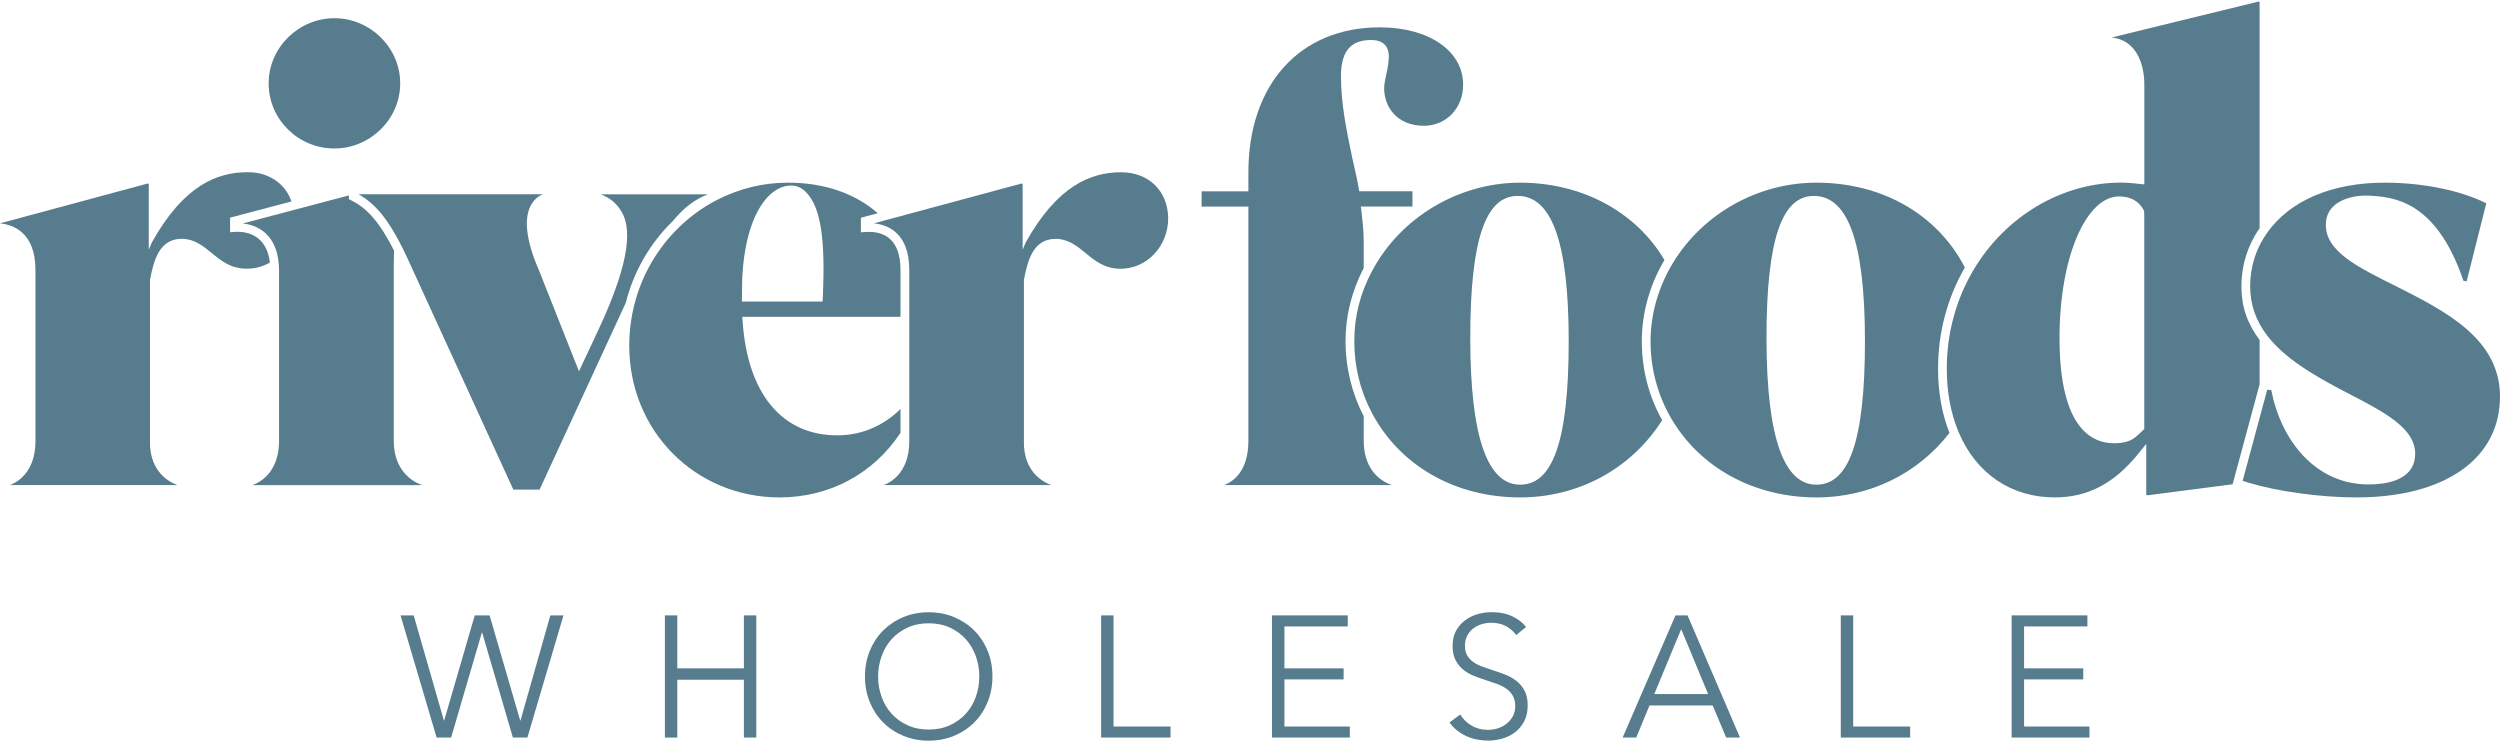
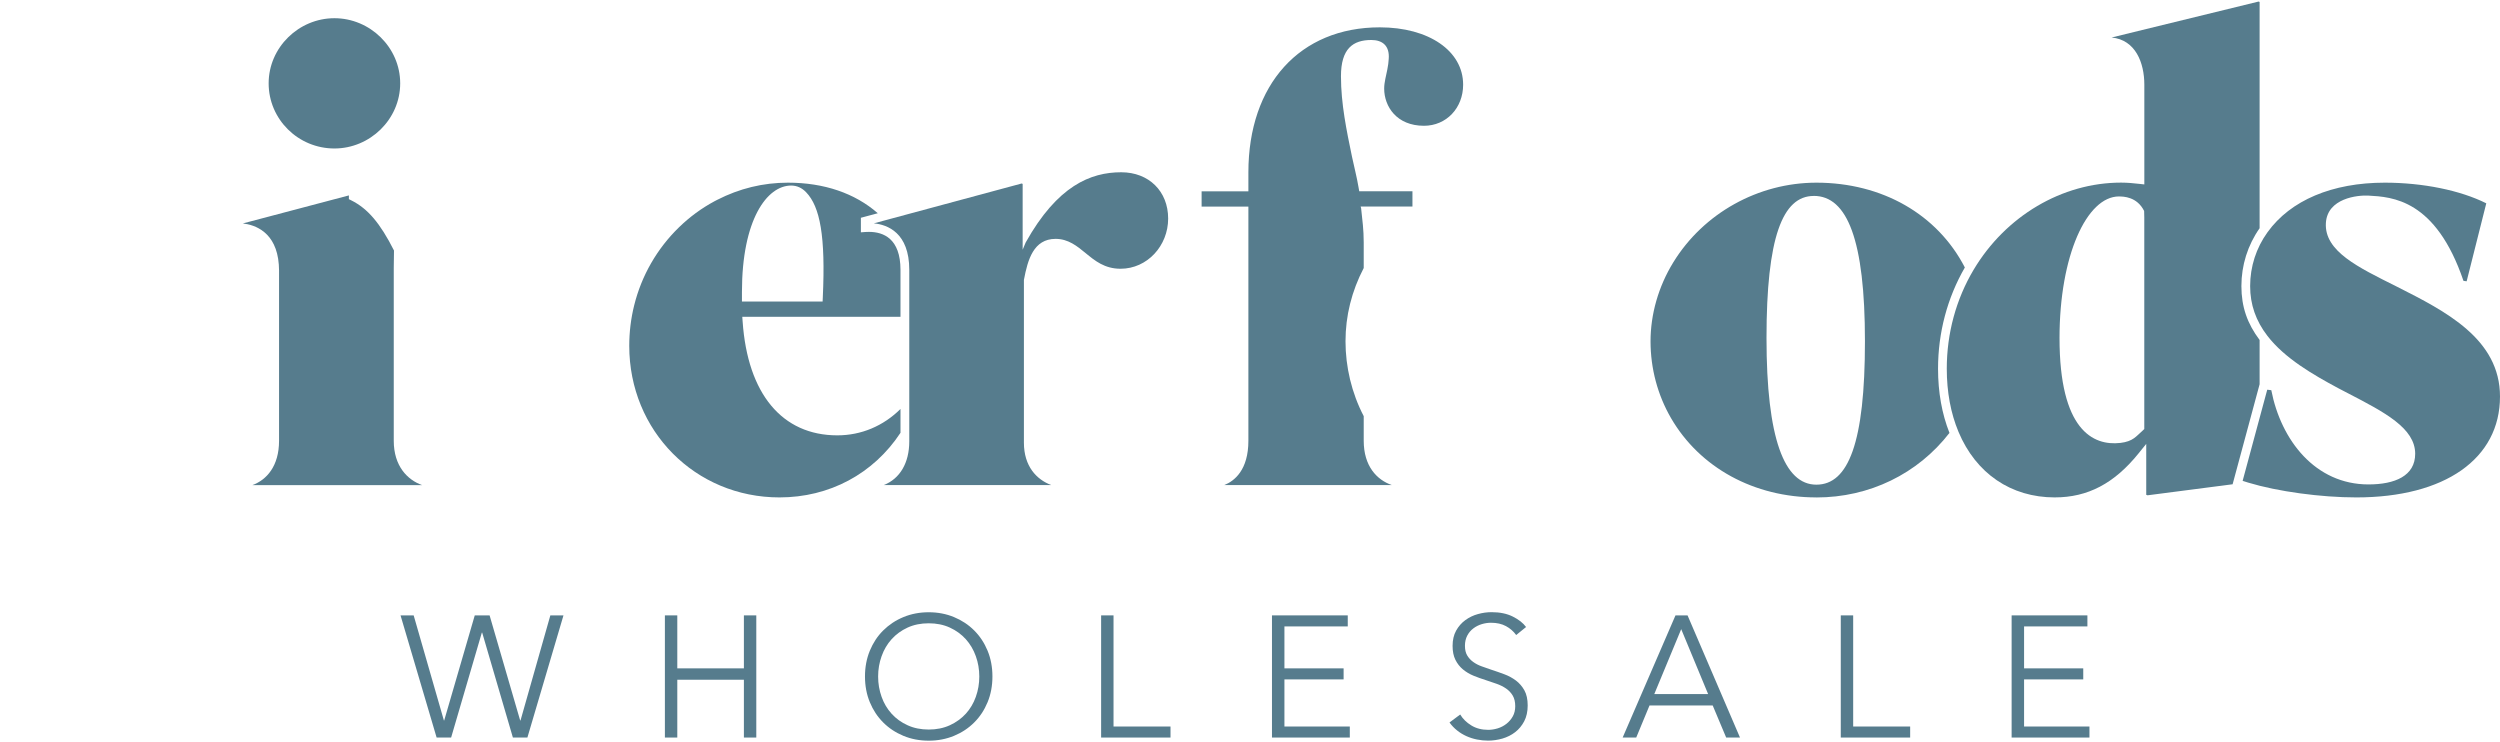
<svg xmlns="http://www.w3.org/2000/svg" id="a" data-name="Layer 1" viewBox="0 0 512 152">
  <g>
    <path d="M90.9,147.55h.07l6.26-21.52h3.04l6.26,21.52h.07l6.11-21.52h2.69l-7.39,25.02h-2.97l-6.29-21.49h-.07l-6.29,21.49h-2.97l-7.39-25.02h2.69l6.19,21.52Z" style="fill: #567c8d;" />
    <path d="M136.17,126.03h2.54v10.85h13.64v-10.85h2.54v25.02h-2.54v-11.84h-13.64v11.84h-2.54v-25.02Z" style="fill: #567c8d;" />
    <path d="M203.25,138.54c0,1.91-.33,3.66-.99,5.27-.66,1.6-1.57,2.99-2.74,4.15-1.17,1.17-2.54,2.08-4.14,2.74s-3.32.99-5.18.99-3.59-.33-5.18-.99-2.97-1.57-4.14-2.74-2.08-2.55-2.74-4.15c-.66-1.6-.99-3.36-.99-5.27s.33-3.66.99-5.27c.66-1.6,1.57-2.99,2.74-4.15s2.54-2.08,4.14-2.74c1.59-.66,3.32-.99,5.18-.99s3.59.33,5.18.99c1.59.66,2.97,1.57,4.14,2.74,1.17,1.17,2.08,2.55,2.74,4.15.66,1.6.99,3.36.99,5.27ZM200.56,138.55c0-1.46-.24-2.85-.71-4.16-.47-1.32-1.15-2.48-2.05-3.48-.9-1-1.99-1.79-3.27-2.38-1.28-.59-2.73-.88-4.33-.88s-3.05.29-4.33.88c-1.28.59-2.37,1.38-3.27,2.38-.9,1-1.58,2.16-2.05,3.48-.47,1.32-.71,2.7-.71,4.16s.24,2.85.71,4.16c.47,1.32,1.15,2.47,2.05,3.46.9.99,1.98,1.78,3.27,2.36,1.28.59,2.73.88,4.33.88s3.04-.29,4.33-.88c1.28-.59,2.37-1.38,3.27-2.36.9-.99,1.58-2.14,2.05-3.46.47-1.32.71-2.7.71-4.16Z" style="fill: #567c8d;" />
    <path d="M228.06,148.79h11.66v2.26h-14.21v-25.02h2.54v22.76Z" style="fill: #567c8d;" />
    <path d="M263.05,148.79h13.39v2.26h-15.94v-25.02h15.52v2.26h-12.97v8.59h12.12v2.26h-12.12v9.65Z" style="fill: #567c8d;" />
    <path d="M310.51,130.05c-.54-.75-1.24-1.36-2.09-1.82-.85-.46-1.87-.69-3.07-.69-.61,0-1.24.09-1.87.28-.64.19-1.21.48-1.73.87-.52.39-.94.88-1.25,1.47s-.48,1.28-.48,2.09.15,1.46.46,1.98c.31.52.71.96,1.22,1.33.51.37,1.08.67,1.73.9.65.24,1.32.47,2.03.71.87.28,1.74.59,2.63.92s1.67.76,2.38,1.29c.7.53,1.28,1.2,1.73,2.01s.67,1.84.67,3.09-.24,2.33-.71,3.23c-.48.91-1.1,1.66-1.86,2.24-.76.59-1.63,1.02-2.61,1.31-.98.28-1.96.42-2.95.42-.75,0-1.51-.08-2.26-.23-.75-.15-1.47-.38-2.16-.69-.68-.31-1.32-.69-1.91-1.17-.59-.47-1.11-1.01-1.55-1.63l2.19-1.63c.54.9,1.3,1.64,2.28,2.24.98.6,2.13.9,3.45.9.64,0,1.28-.1,1.94-.3.66-.2,1.25-.51,1.78-.92s.97-.92,1.31-1.52c.34-.6.51-1.3.51-2.1,0-.87-.17-1.6-.51-2.17-.34-.58-.8-1.06-1.36-1.45-.57-.39-1.21-.71-1.94-.97-.73-.26-1.5-.52-2.3-.78-.82-.26-1.64-.55-2.44-.88-.8-.33-1.52-.76-2.16-1.29-.64-.53-1.15-1.18-1.54-1.96s-.58-1.73-.58-2.86c0-1.2.24-2.24.72-3.11.48-.87,1.11-1.59,1.89-2.16.78-.57,1.64-.98,2.58-1.24.94-.26,1.87-.39,2.79-.39,1.7,0,3.15.3,4.35.9,1.2.6,2.11,1.31,2.72,2.14l-2.01,1.63Z" style="fill: #567c8d;" />
    <path d="M335.11,151.05h-2.79l10.82-25.02h2.47l10.74,25.02h-2.83l-2.76-6.57h-12.94l-2.72,6.57ZM338.79,142.14h11.03l-5.51-13.29-5.51,13.29Z" style="fill: #567c8d;" />
    <path d="M379.54,148.79h11.66v2.26h-14.21v-25.02h2.54v22.76Z" style="fill: #567c8d;" />
    <path d="M414.53,148.79h13.39v2.26h-15.94v-25.02h15.52v2.26h-12.97v8.59h12.12v2.26h-12.12v9.65Z" style="fill: #567c8d;" />
  </g>
  <g>
    <path d="M68.49,30.41c-7.43,0-13.47-5.98-13.47-13.34s6.17-13.34,13.47-13.34,13.47,5.98,13.47,13.34-6.17,13.34-13.47,13.34Z" style="fill: #567c8d;" />
    <path d="M51.72,99.34c2.87-1.07,5.43-3.85,5.43-9.08v-34.86c0-.38-.02-.76-.05-1.21-.49-6.71-4.93-8.15-7.37-8.43l21.72-5.74v.77l.5.25c3.37,1.68,5.91,4.67,8.74,10.27l-.05,3.55v35.41c0,5.21,2.82,8.01,5.8,9.08h-34.71Z" style="fill: #567c8d;" />
-     <path d="M105.13,100.27l-21.32-46.58c-.48-1.05-.95-2.06-1.42-3-2.87-5.73-5.5-8.96-8.94-10.9h37.68c-.94.41-1.7,1.07-2.25,1.97-1.7,2.78-1.18,7.48,1.5,13.6l8.19,20.68,3.91-8.33c7.17-15.27,6.57-21.33,4.83-24.33-1.01-1.74-2.48-2.95-4.32-3.58h21.98c-2.73,1.05-4.92,2.73-7.2,5.49-4.69,4.57-8.01,10.35-9.61,16.72l-17.66,38.26h-5.37Z" style="fill: #567c8d;" />
    <path d="M159.64,101.87c-17.25,0-30.77-13.63-30.77-31.04,0-2.81.34-5.6,1.01-8.3,1.51-6.09,4.69-11.62,9.18-15.98,2.18-2.12,4.63-3.92,7.28-5.34.18-.1.36-.19.54-.28,4.54-2.33,9.41-3.52,14.49-3.52,7.39,0,13.72,2.16,18.4,6.26l-3.46.93v2.98l.96-.07c.23-.02.46-.02.69-.02,2.95,0,6.46,1.35,6.46,7.78v9.61h-32.4l.07.96c1.02,14.82,8.09,23.32,19.39,23.32,4.89,0,9.41-1.9,12.94-5.4v4.88c-5.55,8.41-14.56,13.23-24.78,13.23ZM162.03,38c-4.95,0-10.08,6.98-10.08,21.79v1.96h16.52l.04-.86c.58-12.53-.56-18.53-3.4-21.5-.88-.93-1.92-1.39-3.09-1.39Z" style="fill: #567c8d;" />
    <path d="M181.01,99.34c3.3-1.32,5.21-4.52,5.21-8.95v-35.13c0-7.62-4.49-9.25-7.26-9.52l30.27-8.16.21.08v13.48l.62-1.48c6.5-11.63,13.31-14.38,19.57-14.38,5.66,0,9.61,3.9,9.61,9.48s-4.28,10.28-9.75,10.28c-3.26,0-5.24-1.63-7.15-3.2-1.75-1.44-3.56-2.92-6.15-2.92-4.52,0-5.71,4.29-6.47,8.31l-.02.08v33.35c0,4.84,2.59,7.54,5.59,8.68h-34.28Z" style="fill: #567c8d;" />
    <path d="M250.74,99.34c2.08-.84,4.93-3.08,4.93-9.08v-47.95h-9.58v-3.13h9.58v-3.87c0-18.05,10.56-29.71,26.91-29.71,10.05,0,17.07,4.83,17.07,11.74,0,4.8-3.45,8.42-8.02,8.42-5.6,0-8.15-3.95-8.15-7.62,0-1.32.4-2.59.64-3.89.21-1.18.21-1.14.29-2.17.22-2.72-1.3-3.89-3.56-3.89-3.78,0-6.22,1.78-6.22,7.42s1.15,11.14,2.26,16.49c.47,2.27.96,3.99,1.35,6.32l.13.75h10.9v3.13h-10.61l.1.37c.26,2.46.53,4.38.53,7v5.22c-2.47,4.75-3.73,9.79-3.73,15.01s1.25,10.58,3.73,15.33v5.03c0,5.23,2.7,8.01,5.74,9.08h-34.28Z" style="fill: #567c8d;" />
-     <path d="M311.32,101.87c-13.26,0-24.61-6.46-30.34-17.28-2.4-4.53-3.62-9.47-3.62-14.68s1.22-9.83,3.62-14.37c5.83-11.01,17.74-18.13,30.34-18.13s23.7,5.91,29.56,15.84c-3.04,5.13-4.64,10.88-4.64,16.66s1.44,11.25,4.17,16.14c-6.27,9.92-17.1,15.82-29.08,15.82ZM310.79,40.13c-6.42,0-9.68,8.55-9.68,29.1s3.63,30.03,10.21,30.03,9.95-8.64,9.95-29.37-3.62-29.77-10.48-29.77Z" style="fill: #567c8d;" />
    <path d="M371.99,101.87c-12.74,0-23.87-6.08-29.77-16.25-2.74-4.73-4.19-10.16-4.19-15.71s1.61-11.22,4.66-16.18c6.18-10.07,17.41-16.32,29.31-16.32,13.46,0,24.78,6.48,30.4,17.37-3.59,6.21-5.49,13.36-5.49,20.72,0,4.83.79,9.25,2.34,13.16-6.51,8.41-16.42,13.22-27.26,13.22ZM371.46,40.13c-6.42,0-9.68,8.55-9.68,29.1s3.63,30.03,10.21,30.03,9.95-8.64,9.95-29.37-3.62-29.77-10.48-29.77Z" style="fill: #567c8d;" />
    <path d="M420.82,101.87c-8.96,0-16.15-4.9-19.72-13.43-1.59-3.8-2.4-8.16-2.4-12.95,0-7.2,1.9-14.2,5.49-20.23,6.56-11.02,18.13-17.86,30.21-17.86,1.3,0,2.62.13,3.76.26l1,.11v-20.43c0-4.45-1.78-9.18-6.7-9.66l30.09-7.36.22.08v46.34c-2.44,3.48-3.73,7.57-3.73,11.85s1.22,7.7,3.73,11.04v9.06l-5.53,20.49-17.42,2.26-.27-.1v-10.43l-1.6,1.98c-4.95,6.13-10.39,8.98-17.13,8.98ZM433.98,40.23c-6.62,0-12.19,12.14-12.19,29,0,18.78,6.82,22.13,12.47,21.48,2.63-.31,3.25-1.4,4.49-2.46l.4-.39v-43.3l-.03-1.35c-1.46-2.94-4.27-2.97-5.15-2.97Z" style="fill: #567c8d;" />
    <path d="M482.56,101.87c-7.24,0-16.11-1.21-22.09-3.02-.43-.13-.82-.25-1.18-.37l5.04-18.67.83.1c1.99,10.29,9.04,19.3,19.9,19.3,5.43,0,9.57-1.75,9.57-6.28,0-5.25-6.3-8.51-13.59-12.3-.72-.37-1.45-.75-2.19-1.14-5.14-2.76-10.93-6.1-14.48-10.7-2.38-3.09-3.54-6.43-3.54-10.19,0-3.99,1.23-7.81,3.56-11.04,4.72-6.55,13.25-10.15,24.02-10.15,7.78,0,15.48,1.57,20.78,4.23l-4.02,15.97-.65-.09c-5.69-16.73-14.63-17.19-19.46-17.46-2.22-.12-8.43.52-8.72,5.63-.33,5.77,6.64,9.06,14.33,12.91l.34.17c9.84,4.98,20.99,10.63,20.99,22.44,0,12.74-11.28,20.66-29.44,20.66Z" style="fill: #567c8d;" />
-     <path d="M55.26,53.78c-.16.09-.3.17-.47.25-.09.05-.19.09-.28.13-.15.07-.3.14-.46.2-.1.04-.21.08-.31.12-.25.09-.5.17-.76.24-.19.05-.37.09-.57.13-.04,0-.07.02-.11.02-.16.04-.32.06-.49.08-.02,0-.04,0-.07,0-.16.02-.33.04-.5.05-.24.02-.48.03-.72.03-3.25,0-5.24-1.63-7.15-3.2-1.75-1.43-3.56-2.92-6.16-2.92-4.51,0-5.71,4.29-6.47,8.31l-.02.08v33.35c0,4.84,2.59,7.54,5.59,8.69H2.05c3.3-1.32,5.21-4.52,5.21-8.95v-35.12c0-7.62-4.5-9.25-7.26-9.53l30.26-8.16.21.08v13.48l.63-1.49c6.49-11.63,13.31-14.38,19.57-14.38.17,0,.35,0,.52.01.14,0,.27.01.4.02.09,0,.17.01.27.02.13.01.26.02.4.04.15.02.3.04.45.07.16.02.32.06.48.1.16.03.32.07.47.12.67.18,1.29.43,1.87.75.09.04.19.09.28.15.19.11.37.22.55.34.18.12.35.24.52.38.14.11.29.23.42.35.06.06.12.12.19.18.98.93,1.73,2.1,2.21,3.45l-12.58,3.32v2.99l.96-.07c.2-.02.4-.02.61-.02,1.79,0,5.93.63,6.58,6.29Z" style="fill: #567c8d;" />
  </g>
</svg>